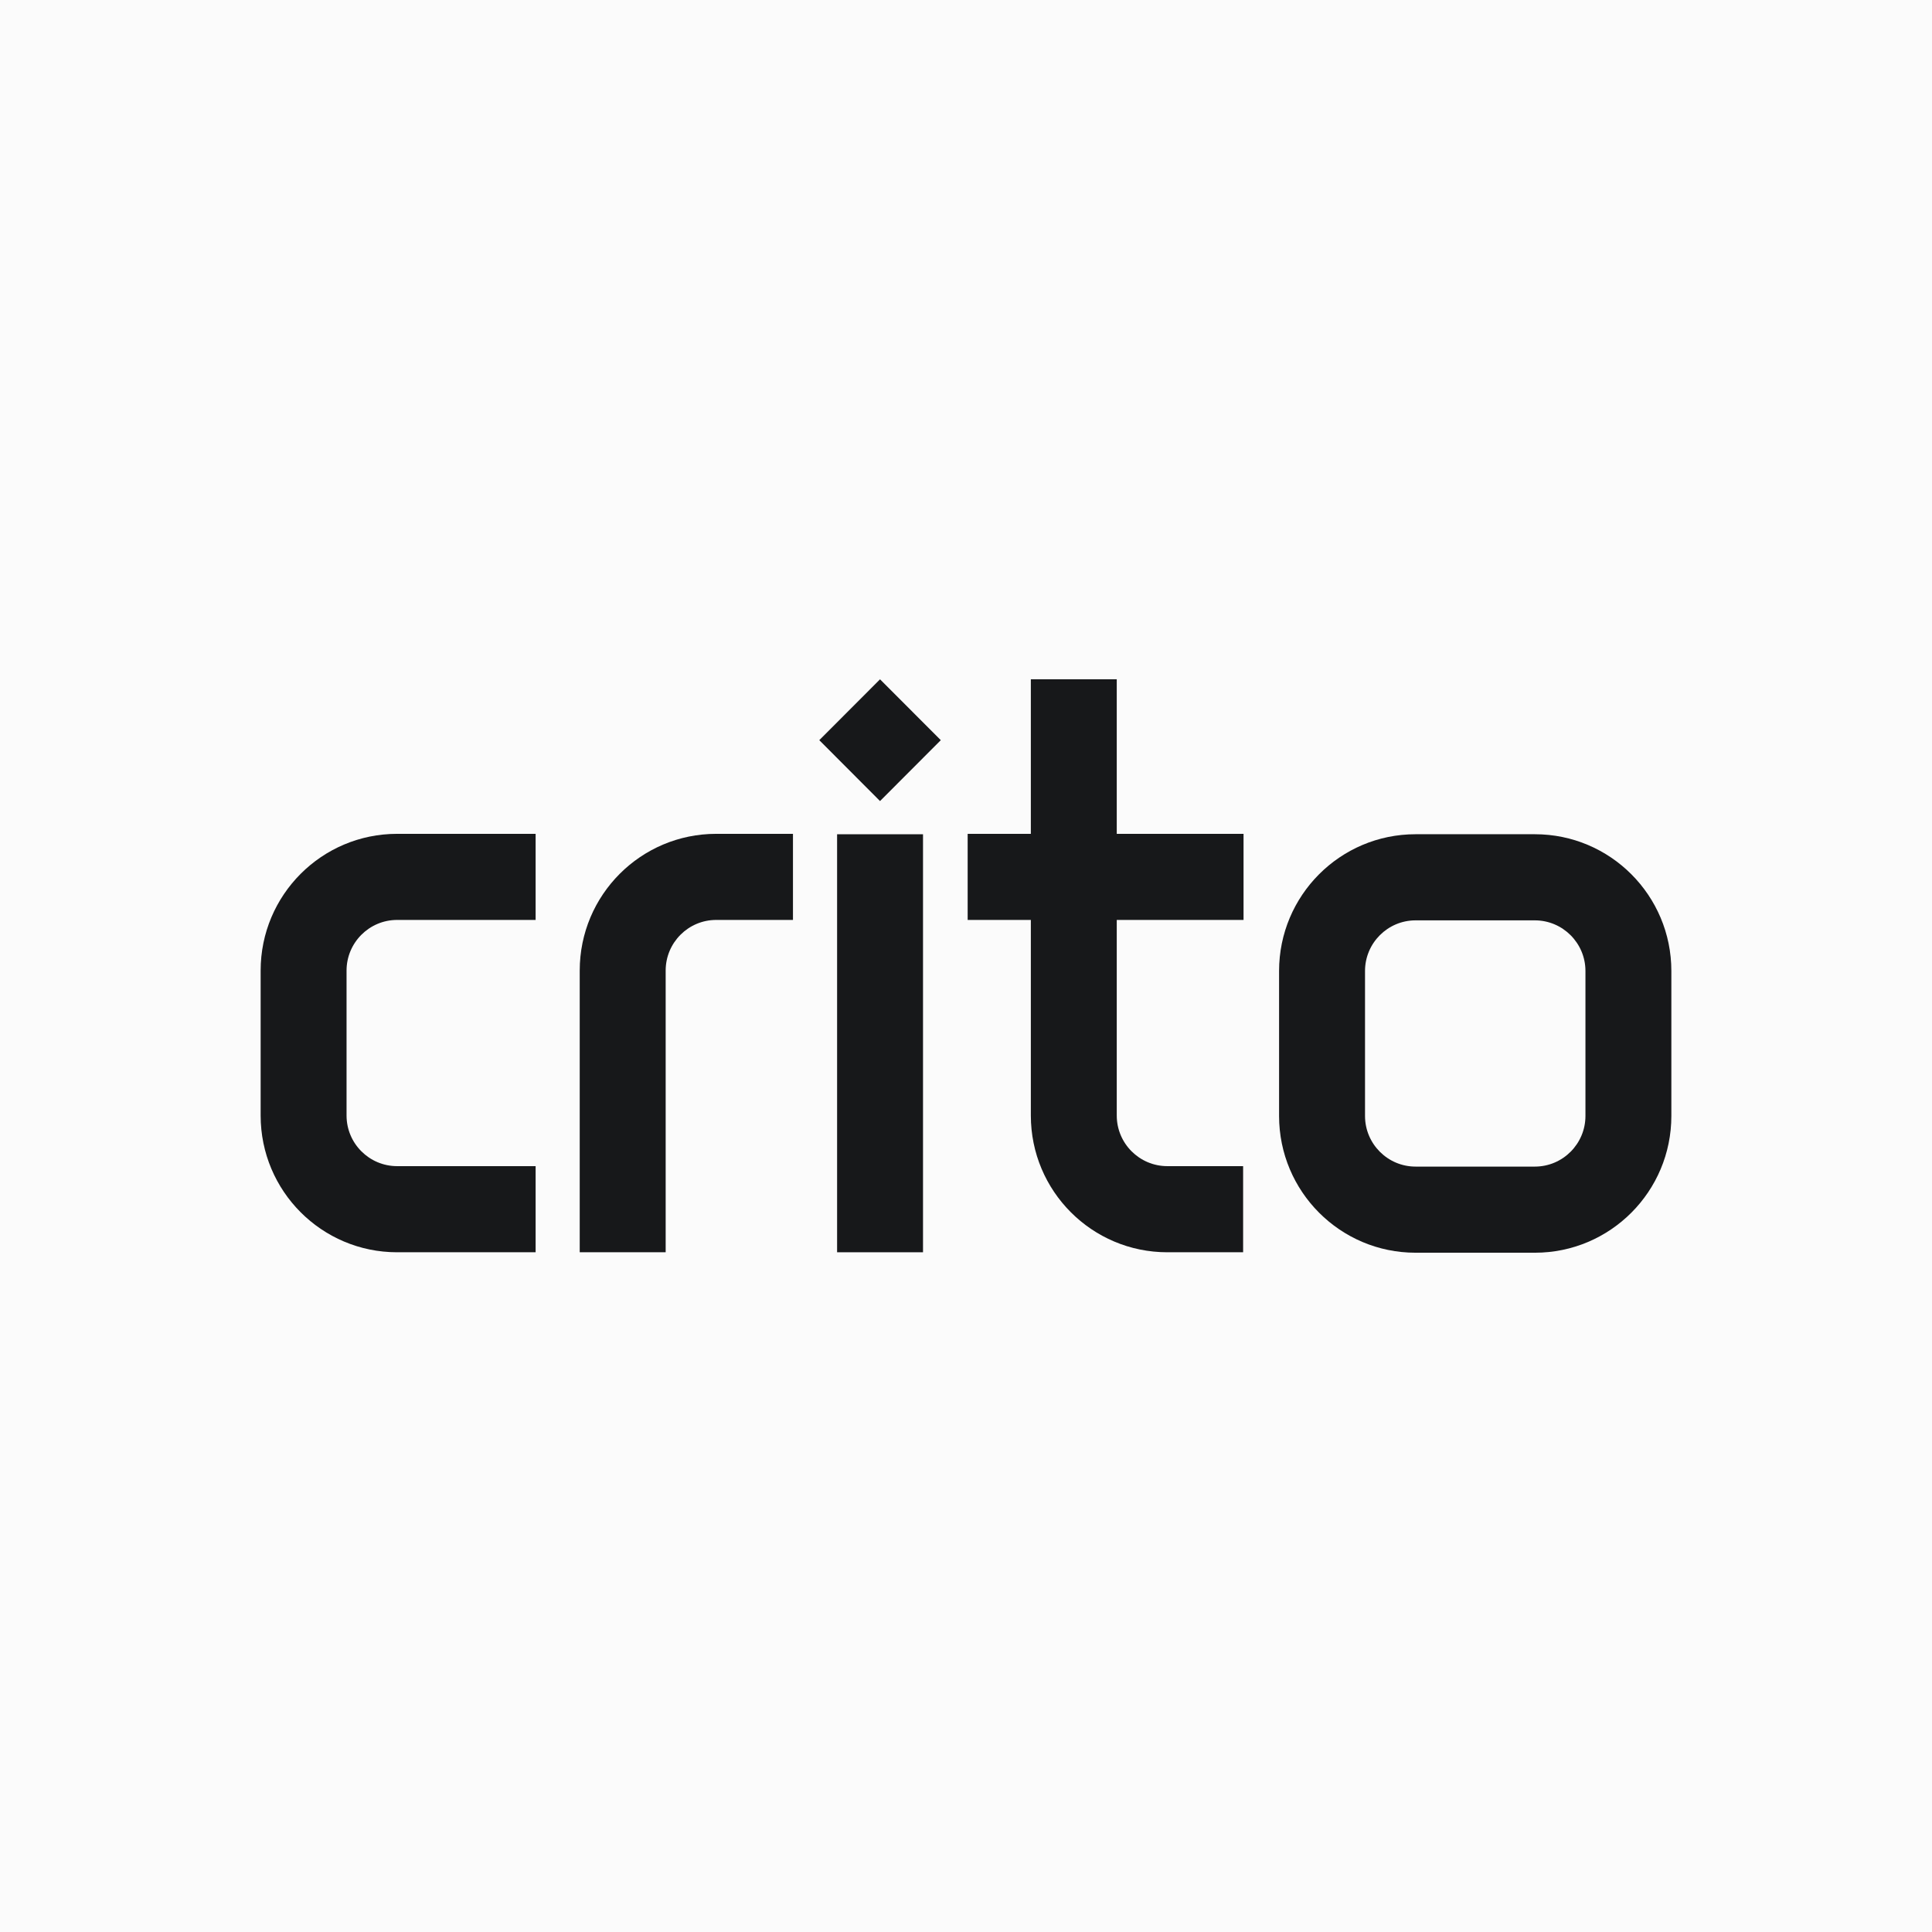
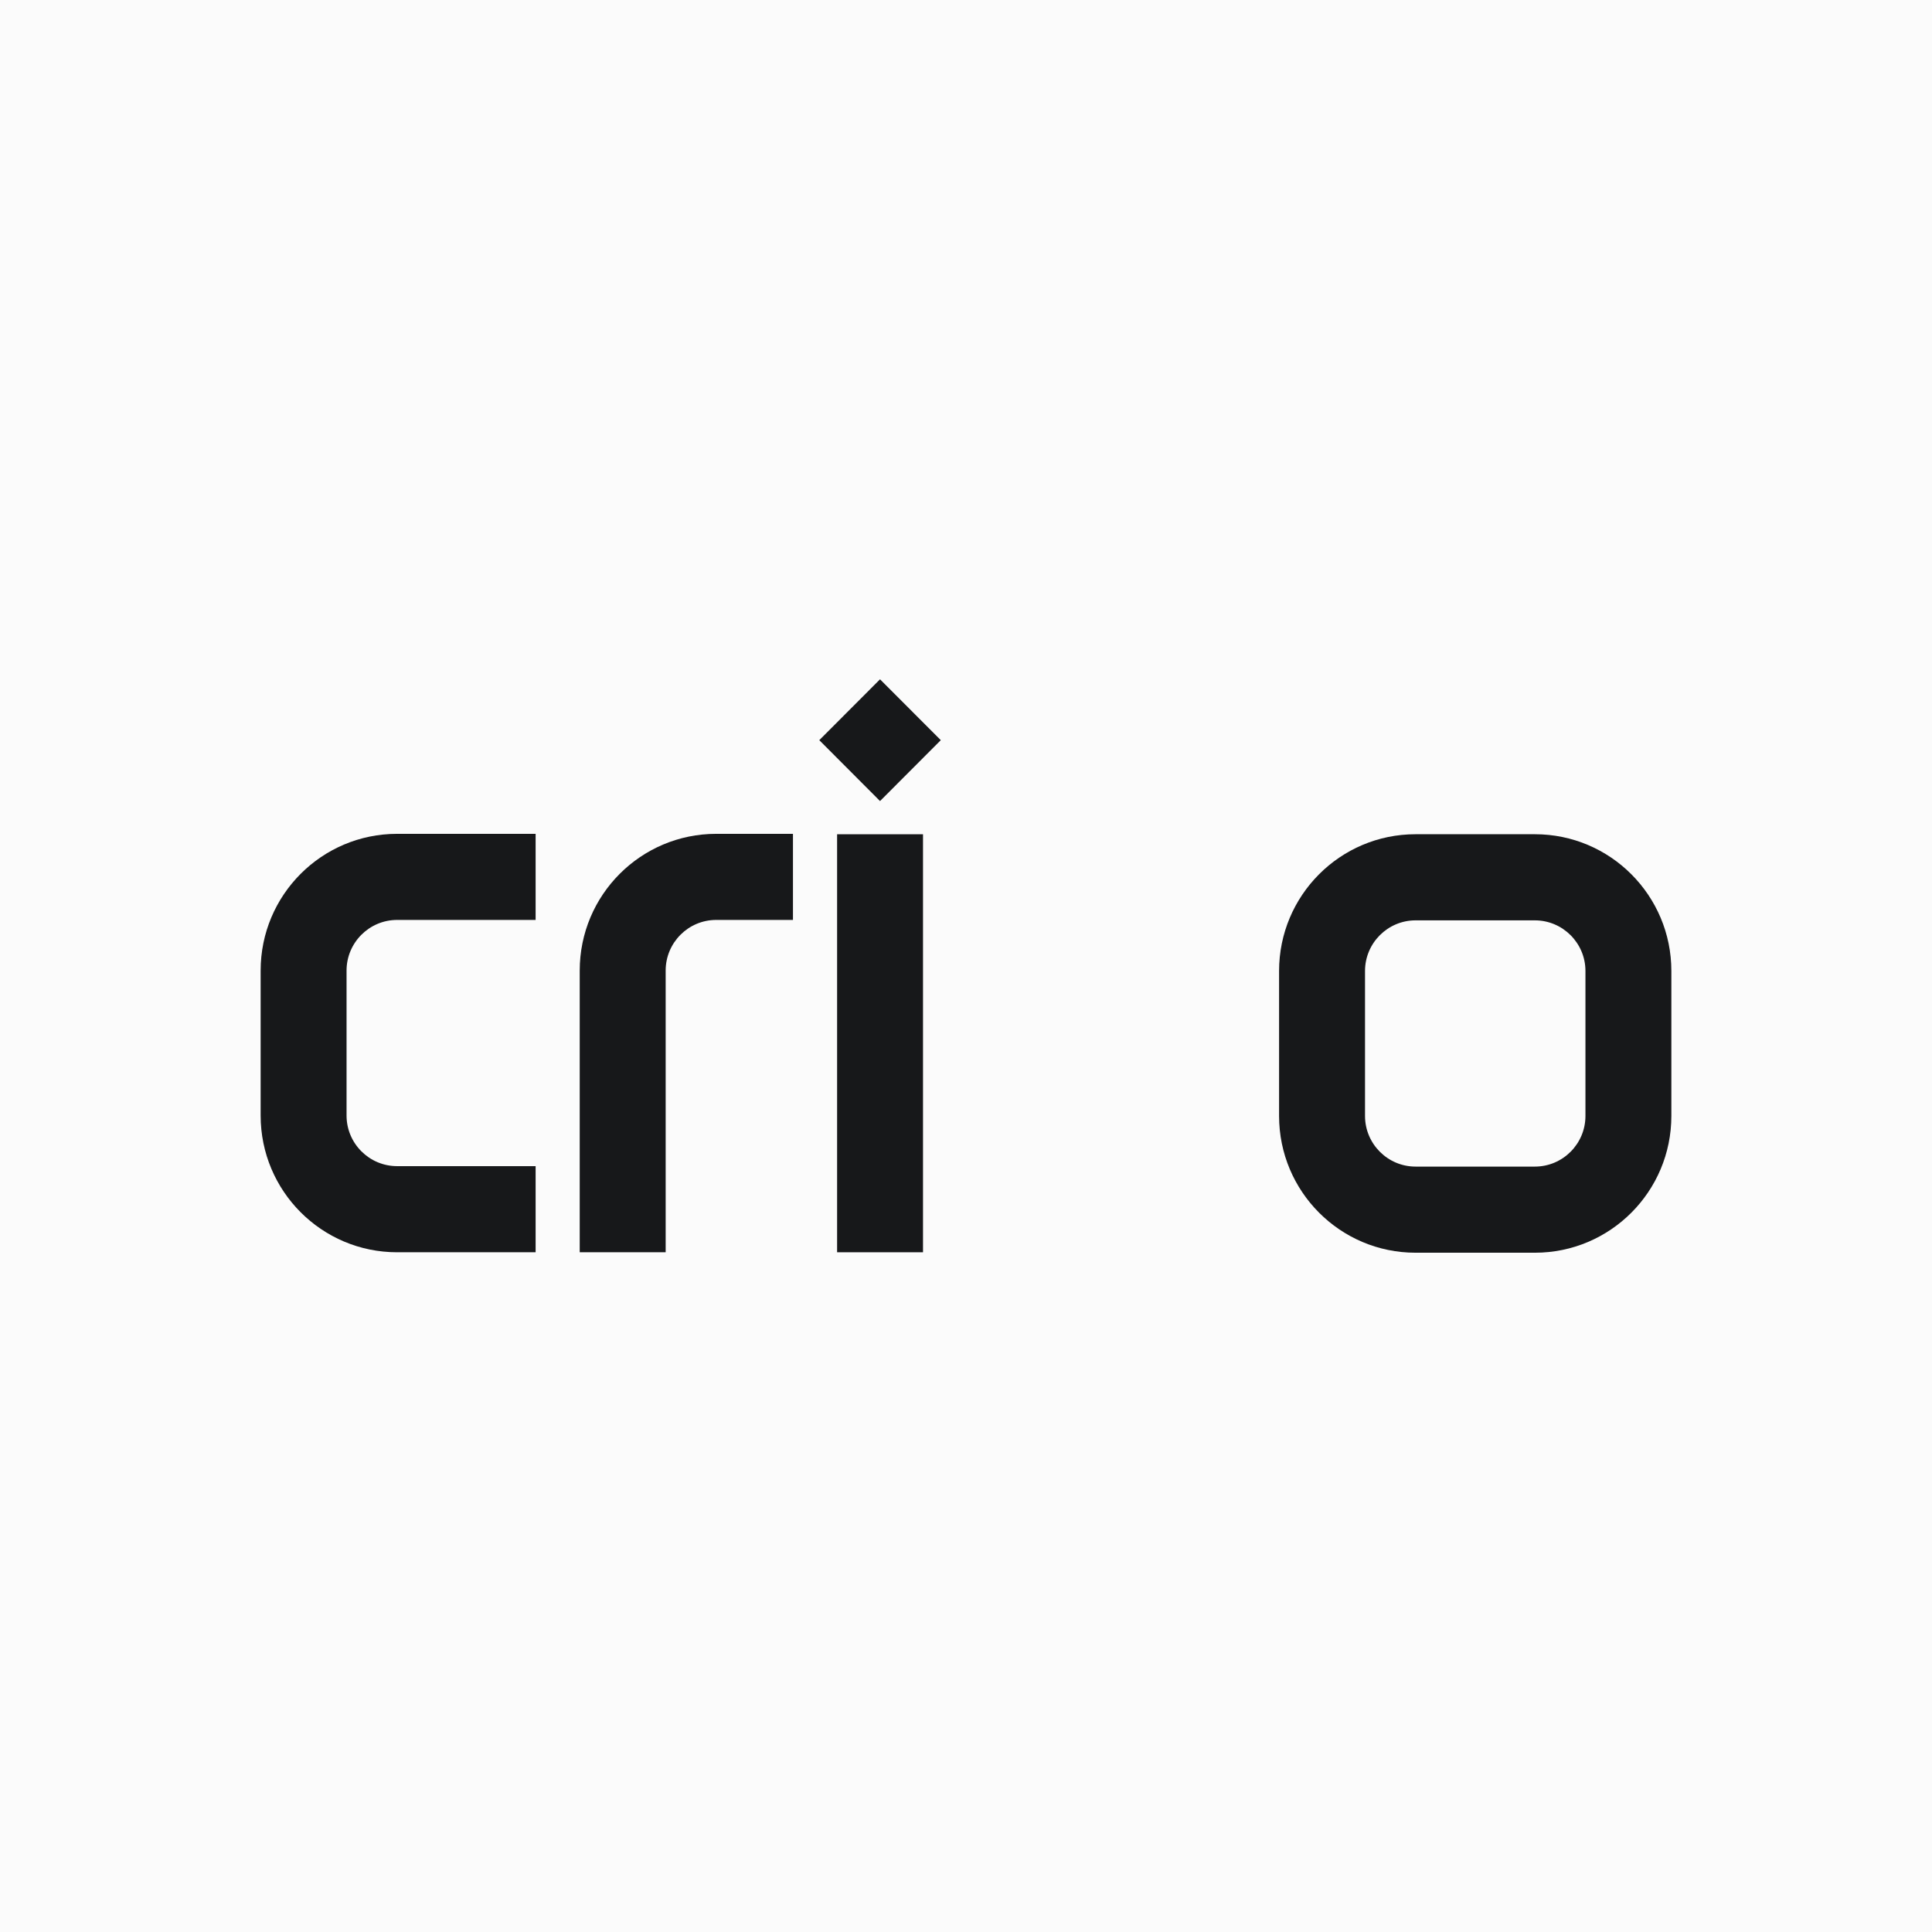
<svg xmlns="http://www.w3.org/2000/svg" width="64" height="64" viewBox="0 0 64 64" fill="none">
  <rect width="64" height="64" fill="#FBFBFB" />
  <path d="M50.845 30.488C51.768 30.488 52.52 31.241 52.52 32.165V36.967C52.52 37.892 51.768 38.645 50.845 38.645H46.892C45.969 38.645 45.218 37.892 45.218 36.967V32.165C45.218 31.241 45.969 30.488 46.892 30.488H50.845ZM50.845 27.635H46.892C44.395 27.635 42.371 29.664 42.371 32.165V36.967C42.371 39.469 44.395 41.498 46.892 41.498H50.845C53.342 41.498 55.366 39.469 55.366 36.967V32.165C55.366 29.664 53.342 27.635 50.845 27.635Z" fill="#17181A" />
  <path fill-rule="evenodd" clip-rule="evenodd" d="M11.48 32.152V36.953C11.48 37.879 12.232 38.63 13.155 38.63H17.743V41.483H13.155C10.658 41.483 8.634 39.456 8.634 36.953V32.152C8.634 29.649 10.658 27.622 13.155 27.622H17.743V30.474H13.155C12.232 30.474 11.48 31.226 11.48 32.152Z" fill="#17181A" />
  <path d="M30.576 27.636H27.73V41.483H30.576V27.636Z" fill="#17181A" />
  <path d="M29.152 22.503L27.14 24.519L29.152 26.536L31.165 24.519L29.152 22.503Z" fill="#17181A" />
  <path fill-rule="evenodd" clip-rule="evenodd" d="M26.268 27.622V30.474H23.725C22.801 30.474 22.051 31.226 22.051 32.152V41.483H19.204V32.152C19.204 29.649 21.227 27.622 23.725 27.622H26.268Z" fill="#17181A" />
-   <path fill-rule="evenodd" clip-rule="evenodd" d="M36.994 36.953C36.994 37.879 37.746 38.63 38.669 38.63H41.18V41.483H38.669C36.172 41.483 34.148 39.456 34.148 36.953V30.474H32.055V27.622H34.148V22.503H36.994V27.622H41.194V30.474H36.994V36.953Z" fill="#17181A" />
</svg>